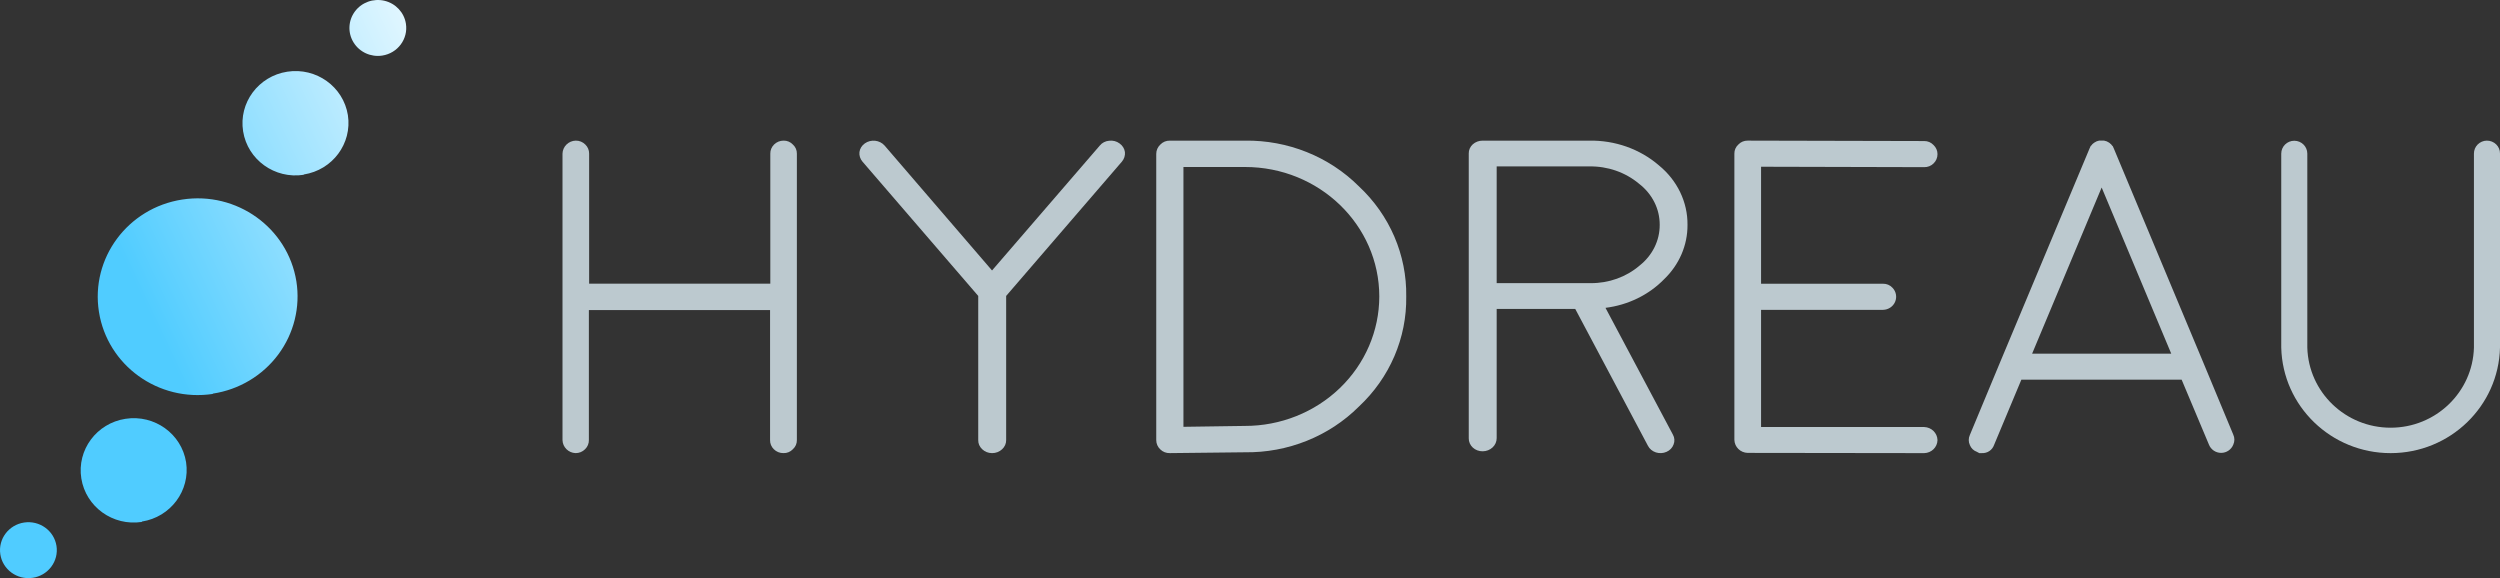
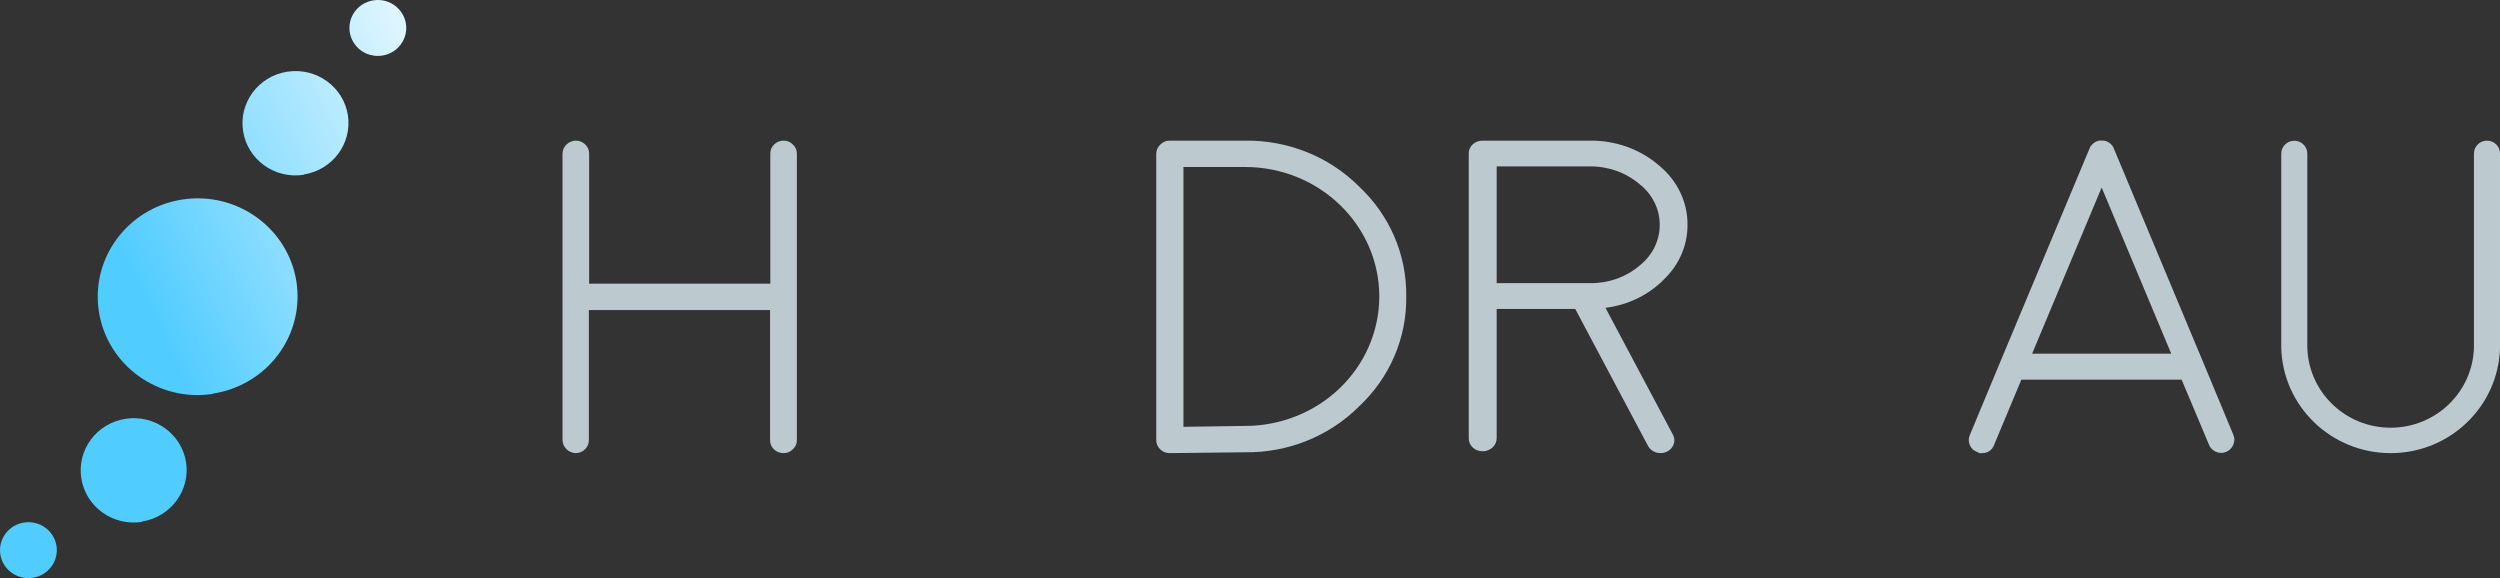
<svg xmlns="http://www.w3.org/2000/svg" width="160px" height="37px" viewBox="0 0 160 37" version="1.1">
  <rect x="0" y="0" width="160" height="37" fill="#333333" stroke="none" />
  <title>C1C6B1F7-9406-4991-AFA9-7AA34DB13632</title>
  <desc>Created with sketchtool.</desc>
  <defs>
    <linearGradient x1="121.36%" y1="5.53%" x2="40.415%" y2="59.564%" id="linearGradient-1">
      <stop stop-color="#FFFFFF" offset="0%" />
      <stop stop-color="#50CCFF" offset="100%" />
    </linearGradient>
  </defs>
  <g id="Page-1" stroke="none" stroke-width="1" fill="none" fill-rule="evenodd">
    <g id="Hydreau-Homepage" transform="translate(-147, -4679)" fill-rule="nonzero">
      <g id="hydreau-footer-logo" transform="translate(147, 4679)">
        <path d="M50.134,28.999 C49.905,29.001 49.684,28.911 49.523,28.749 C49.365,28.594 49.279,28.383 49.284,28.164 L49.284,19.845 L37.688,19.845 L37.688,28.164 C37.693,28.383 37.605,28.595 37.445,28.749 C37.285,28.912 37.064,29.002 36.834,28.999 C36.375,28.981 36.01,28.615 36,28.164 L36,9.836 C36.01,9.379 36.385,9.01 36.85,9 C37.08,8.997 37.301,9.088 37.461,9.251 C37.62,9.404 37.708,9.616 37.704,9.836 L37.704,18.154 L49.3,18.154 L49.3,9.836 C49.295,9.617 49.381,9.405 49.539,9.251 C49.7,9.089 49.92,8.999 50.15,9 C50.376,8.995 50.593,9.087 50.745,9.251 C50.912,9.4 51.005,9.614 51,9.836 L51,28.164 C51.005,28.386 50.912,28.599 50.745,28.749 C50.589,28.917 50.366,29.009 50.134,28.999 Z" id="Shape" fill="#BCC9CF" />
-         <path d="M71.648,9.177 C71.84,9.311 71.966,9.512 71.996,9.734 C72.018,9.953 71.948,10.172 71.801,10.345 L64.394,18.94 L64.394,28.166 C64.398,28.385 64.305,28.596 64.137,28.75 C63.967,28.912 63.733,29.003 63.49,29 C63.252,29 63.024,28.909 62.86,28.75 C62.693,28.596 62.601,28.385 62.607,28.166 L62.607,18.94 L55.199,10.345 C55.051,10.173 54.981,9.953 55.004,9.734 C55.033,9.513 55.157,9.312 55.349,9.177 C55.741,8.899 56.3,8.96 56.613,9.315 L63.49,17.31 L70.388,9.315 C70.531,9.137 70.75,9.025 70.989,9.007 C71.224,8.978 71.462,9.039 71.648,9.177 Z" id="Shape" fill="#BCC9CF" />
        <path d="M74.876,28.999 C74.646,29.008 74.424,28.923 74.263,28.765 C74.093,28.609 73.998,28.392 74,28.166 L74,9.85 C73.998,9.624 74.093,9.407 74.263,9.251 C74.418,9.087 74.638,8.996 74.868,9.001 L79.673,9.001 C82.419,8.962 85.059,10.02 86.969,11.925 C88.944,13.77 90.04,16.321 89.999,18.973 C90.04,21.626 88.944,24.176 86.969,26.021 C85.059,27.926 82.419,28.984 79.673,28.946 L74.896,28.999 L74.876,28.999 Z M75.74,27.316 L79.665,27.259 C81.945,27.264 84.134,26.393 85.749,24.839 C87.364,23.285 88.273,21.175 88.275,18.973 C88.271,14.395 84.424,10.686 79.681,10.688 L75.74,10.688 L75.74,27.316 Z" id="Shape" fill="#BCC9CF" />
        <path d="M101.704,9.001 C103.355,8.97 104.954,9.536 106.163,10.578 C107.345,11.541 108.016,12.934 108,14.394 C108.009,15.695 107.468,16.948 106.491,17.882 C105.514,18.878 104.19,19.522 102.751,19.702 L107.065,27.815 C107.176,28.009 107.192,28.238 107.11,28.444 C107.036,28.653 106.873,28.825 106.658,28.918 C106.445,29.013 106.2,29.026 105.977,28.954 C105.754,28.881 105.571,28.73 105.469,28.532 L100.815,19.771 L95.787,19.771 L95.787,28.039 C95.789,28.261 95.696,28.476 95.527,28.634 C95.359,28.792 95.129,28.882 94.889,28.883 C94.653,28.885 94.425,28.799 94.258,28.644 C94.091,28.489 93.998,28.278 94,28.058 L94,9.822 C93.995,9.602 94.089,9.39 94.258,9.236 C94.427,9.084 94.654,8.999 94.889,9.001 L101.704,9.001 Z M106.221,14.398 C106.23,13.377 105.743,12.408 104.896,11.757 C104.023,11.024 102.881,10.628 101.704,10.651 L95.787,10.651 L95.787,18.121 L101.808,18.121 C102.962,18.129 104.077,17.729 104.925,17.003 C105.751,16.354 106.226,15.399 106.221,14.394 L106.221,14.398 Z" id="Shape" fill="#BCC9CF" />
-         <path d="M111.852,28.985 C111.386,28.974 111.011,28.607 111,28.151 L111,9.837 C110.994,9.615 111.087,9.4 111.255,9.25 C111.408,9.086 111.626,8.995 111.852,9 L123.148,9.027 C123.375,9.023 123.593,9.116 123.745,9.281 C123.908,9.433 124.001,9.644 124,9.864 C124.002,10.09 123.91,10.306 123.745,10.463 C123.587,10.618 123.372,10.703 123.148,10.698 L112.708,10.671 L112.708,18.159 L120.515,18.159 C120.741,18.154 120.958,18.245 121.111,18.409 C121.349,18.648 121.419,19.002 121.289,19.311 C121.16,19.619 120.855,19.823 120.515,19.83 L112.708,19.83 L112.708,27.33 L123.148,27.33 C123.614,27.344 123.988,27.711 124,28.167 C123.99,28.623 123.614,28.99 123.148,29 L111.852,28.985 Z" id="Shape" fill="#BCC9CF" />
        <path d="M126.522,28.918 C126.314,28.845 126.15,28.686 126.071,28.483 C125.976,28.278 125.976,28.044 126.071,27.839 L128.015,23.163 L133.732,9.501 L133.802,9.347 L133.861,9.293 C133.877,9.268 133.895,9.245 133.915,9.223 L133.985,9.166 L134.043,9.123 C134.131,9.061 134.232,9.019 134.339,9 L134.409,9 L134.506,9 L134.591,9 L134.661,9 C134.773,9.017 134.879,9.059 134.972,9.123 L135.031,9.166 C135.064,9.204 135.088,9.223 135.101,9.223 C135.12,9.245 135.138,9.268 135.155,9.293 C135.194,9.339 135.213,9.358 135.213,9.347 L135.283,9.501 L140.985,23.14 L142.929,27.816 C143.024,28.02 143.024,28.255 142.929,28.46 C142.803,28.776 142.495,28.984 142.152,28.984 C141.808,28.984 141.5,28.776 141.374,28.46 L139.625,24.3 L129.367,24.3 L127.618,28.483 C127.504,28.807 127.187,29.018 126.841,28.999 L126.673,28.999 L126.522,28.918 Z M138.96,22.636 L134.506,12.001 L130.055,22.636 L138.96,22.636 Z" id="Shape" fill="#BCC9CF" />
        <path d="M159.158,9 C159.382,8.999 159.597,9.085 159.756,9.241 C159.916,9.396 160.004,9.61 160,9.832 L160,22.244 C159.91,26.001 156.802,29 153,29 C149.198,29 146.09,26.001 146,22.244 L146,9.832 C146,9.377 146.373,9.008 146.834,9.008 C147.294,9.008 147.668,9.377 147.668,9.832 L147.668,22.244 C147.746,25.099 150.11,27.373 153,27.373 C155.889,27.373 158.254,25.099 158.332,22.244 L158.332,9.832 C158.33,9.613 158.416,9.403 158.571,9.247 C158.726,9.091 158.937,9.002 159.158,9 Z" id="Shape" fill="#BCC9CF" />
        <path d="M2.08,36.981 C1.088,37.123 0.167,36.449 0.02,35.473 C-0.127,34.498 0.555,33.589 1.546,33.441 C2.537,33.294 3.462,33.963 3.615,34.937 C3.689,35.409 3.569,35.89 3.28,36.274 C2.992,36.658 2.56,36.913 2.08,36.981 Z M9.082,33.403 C7.23,33.688 5.494,32.442 5.204,30.619 C4.914,28.797 6.18,27.088 8.032,26.803 C9.883,26.517 11.62,27.763 11.91,29.585 C12.183,31.399 10.922,33.091 9.082,33.379 L9.082,33.403 Z M13.619,25.212 C10.132,25.737 6.871,23.384 6.331,19.953 C5.791,16.523 8.176,13.309 11.661,12.771 C15.146,12.233 18.415,14.574 18.968,18.003 C19.229,19.654 18.812,21.34 17.809,22.689 C16.805,24.038 15.298,24.938 13.619,25.192 L13.619,25.212 Z M19.437,11.187 C17.585,11.473 15.849,10.227 15.559,8.404 C15.269,6.582 16.535,4.873 18.387,4.588 C20.238,4.302 21.975,5.548 22.265,7.37 C22.543,9.186 21.28,10.882 19.437,11.168 L19.437,11.187 Z M24.463,3.557 C23.736,3.669 23.013,3.339 22.63,2.721 C22.247,2.104 22.279,1.319 22.713,0.735 C23.146,0.15 23.895,-0.12 24.61,0.05 C25.325,0.221 25.865,0.798 25.978,1.513 C26.133,2.489 25.455,3.404 24.463,3.557 Z" id="Shape" fill="url(#linearGradient-1)" />
      </g>
    </g>
  </g>
</svg>